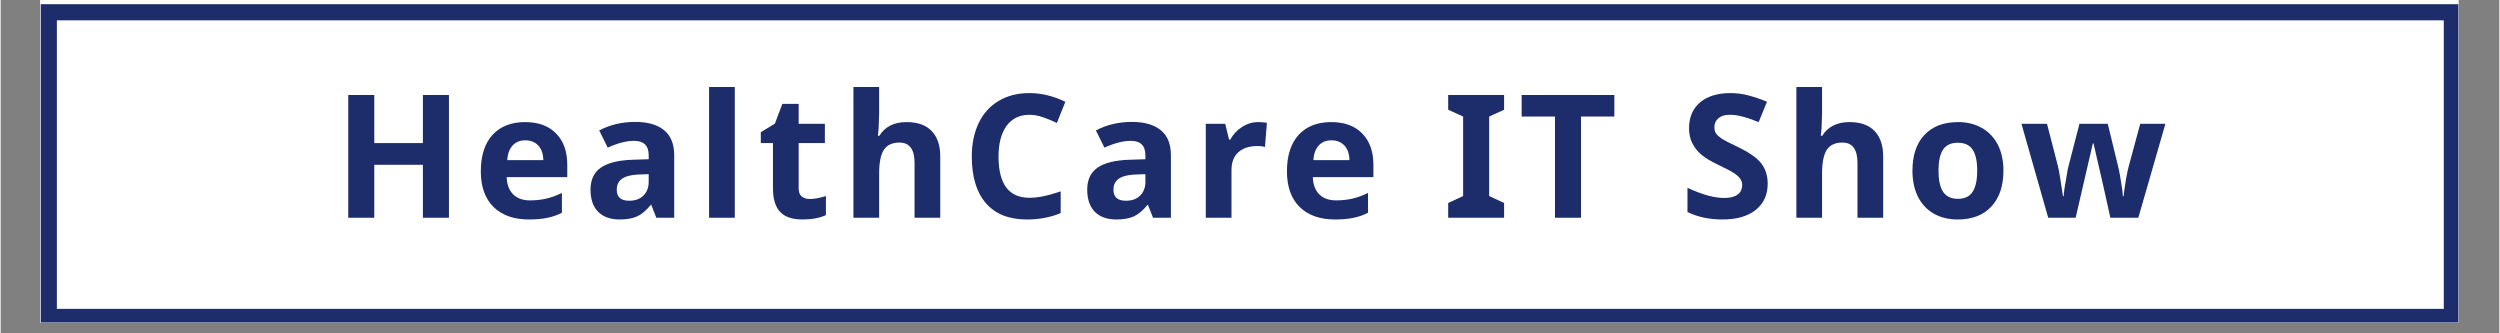
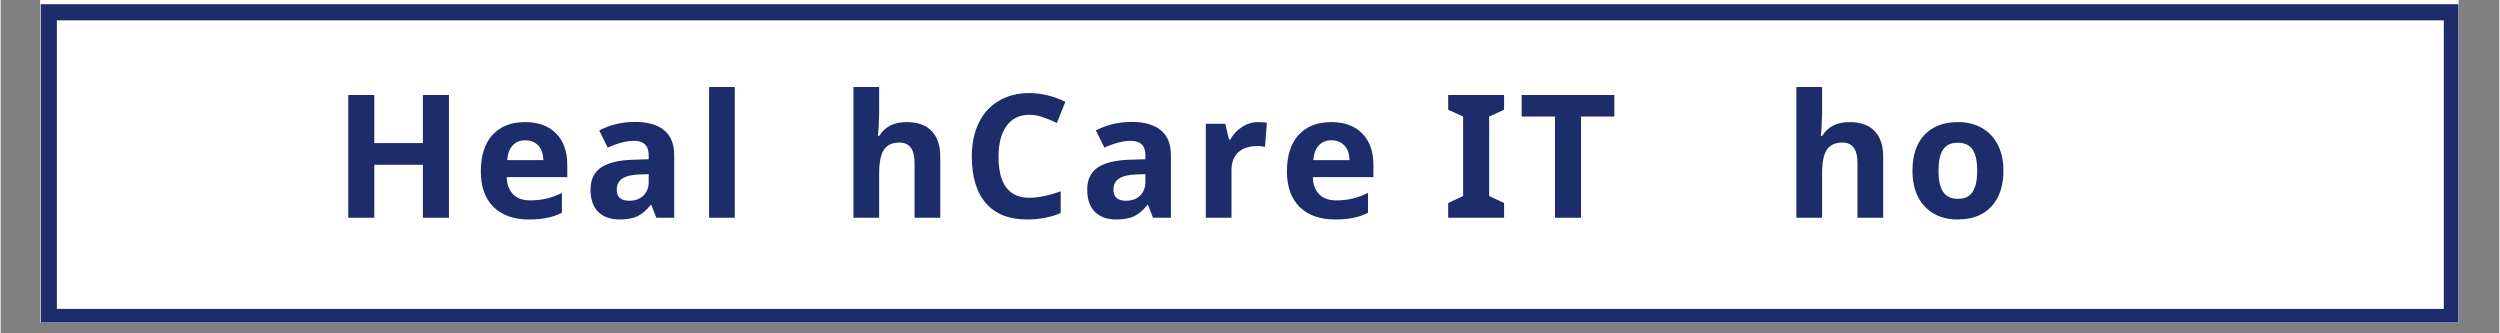
<svg xmlns="http://www.w3.org/2000/svg" width="300" zoomAndPan="magnify" viewBox="0 0 224.88 30" height="40" preserveAspectRatio="xMidYMid meet" version="1.0">
  <rect x="0" y="0" width="224.88" height="30" fill="#808080" stroke="none" />
  <defs>
    <g />
    <clipPath id="4c98feedfa">
      <path d="M 3.57 0 L 221.195 0 L 221.195 29.031 L 3.57 29.031 Z M 3.57 0 " clip-rule="nonzero" />
    </clipPath>
    <clipPath id="0c82c7110f">
      <path d="M 3.57 0.379 L 221.195 0.379 L 221.195 29.031 L 3.57 29.031 Z M 3.57 0.379 " clip-rule="nonzero" />
    </clipPath>
    <clipPath id="e72243a03c">
      <path d="M 3.605 0.379 L 221.195 0.379 L 221.195 29.031 L 3.605 29.031 Z M 3.605 0.379 " clip-rule="nonzero" />
    </clipPath>
  </defs>
  <g clip-path="url(#4c98feedfa)">
    <path fill="#ffffff" d="M 3.57 0 L 221.312 0 L 221.312 29.031 L 3.57 29.031 Z M 3.57 0 " fill-opacity="1" fill-rule="nonzero" />
    <path fill="#ffffff" d="M 3.57 0 L 221.312 0 L 221.312 29.031 L 3.57 29.031 Z M 3.57 0 " fill-opacity="1" fill-rule="nonzero" />
  </g>
  <g clip-path="url(#0c82c7110f)">
-     <path fill="#ffffff" d="M 3.57 0.379 L 221.348 0.379 L 221.348 29.25 L 3.57 29.25 Z M 3.57 0.379 " fill-opacity="1" fill-rule="nonzero" />
-   </g>
+     </g>
  <g clip-path="url(#e72243a03c)">
    <path stroke-linecap="butt" transform="matrix(0.726, 0, 0, 0.726, 3.605, 0.378)" fill="none" stroke-linejoin="miter" d="M 0.001 0.001 L 299.899 0.001 L 299.899 39.768 L 0.001 39.768 Z M 0.001 0.001 " stroke="#1d2c6a" stroke-width="4" stroke-opacity="1" stroke-miterlimit="4" />
  </g>
  <g fill="#1d2c6a" fill-opacity="1">
    <g transform="translate(29.892, 19.597)">
      <g>
        <path d="M 10.453 0 L 8.109 0 L 8.109 -4.766 L 3.734 -4.766 L 3.734 0 L 1.391 0 L 1.391 -11.047 L 3.734 -11.047 L 3.734 -6.719 L 8.109 -6.719 L 8.109 -11.047 L 10.453 -11.047 Z M 10.453 0 " />
      </g>
    </g>
  </g>
  <g fill="#1d2c6a" fill-opacity="1">
    <g transform="translate(42.511, 19.597)">
      <g>
        <path d="M 4.703 -6.969 C 4.223 -6.969 3.844 -6.812 3.562 -6.5 C 3.281 -6.195 3.117 -5.758 3.078 -5.188 L 6.328 -5.188 C 6.316 -5.758 6.164 -6.195 5.875 -6.5 C 5.582 -6.812 5.191 -6.969 4.703 -6.969 Z M 5.031 0.156 C 3.676 0.156 2.613 -0.219 1.844 -0.969 C 1.082 -1.727 0.703 -2.797 0.703 -4.172 C 0.703 -5.586 1.051 -6.68 1.75 -7.453 C 2.457 -8.223 3.438 -8.609 4.688 -8.609 C 5.883 -8.609 6.816 -8.266 7.484 -7.578 C 8.148 -6.898 8.484 -5.961 8.484 -4.766 L 8.484 -3.656 L 3.031 -3.656 C 3.051 -3 3.242 -2.484 3.609 -2.109 C 3.973 -1.742 4.484 -1.562 5.141 -1.562 C 5.648 -1.562 6.129 -1.613 6.578 -1.719 C 7.035 -1.82 7.508 -1.992 8 -2.234 L 8 -0.453 C 7.602 -0.242 7.176 -0.094 6.719 0 C 6.258 0.102 5.695 0.156 5.031 0.156 Z M 5.031 0.156 " />
      </g>
    </g>
  </g>
  <g fill="#1d2c6a" fill-opacity="1">
    <g transform="translate(52.431, 19.597)">
      <g>
        <path d="M 6.578 0 L 6.125 -1.156 L 6.078 -1.156 C 5.68 -0.664 5.273 -0.32 4.859 -0.125 C 4.453 0.062 3.922 0.156 3.266 0.156 C 2.453 0.156 1.812 -0.07 1.344 -0.531 C 0.883 -1 0.656 -1.664 0.656 -2.531 C 0.656 -3.426 0.969 -4.086 1.594 -4.516 C 2.219 -4.941 3.164 -5.176 4.438 -5.219 L 5.891 -5.266 L 5.891 -5.625 C 5.891 -6.488 5.453 -6.922 4.578 -6.922 C 3.898 -6.922 3.109 -6.719 2.203 -6.312 L 1.438 -7.859 C 2.406 -8.367 3.484 -8.625 4.672 -8.625 C 5.805 -8.625 6.676 -8.375 7.281 -7.875 C 7.883 -7.383 8.188 -6.633 8.188 -5.625 L 8.188 0 Z M 5.891 -3.922 L 5 -3.891 C 4.332 -3.867 3.832 -3.742 3.5 -3.516 C 3.176 -3.297 3.016 -2.961 3.016 -2.516 C 3.016 -1.859 3.391 -1.531 4.141 -1.531 C 4.672 -1.531 5.094 -1.68 5.406 -1.984 C 5.727 -2.297 5.891 -2.707 5.891 -3.219 Z M 5.891 -3.922 " />
      </g>
    </g>
  </g>
  <g fill="#1d2c6a" fill-opacity="1">
    <g transform="translate(62.555, 19.597)">
      <g>
        <path d="M 3.516 0 L 1.203 0 L 1.203 -11.766 L 3.516 -11.766 Z M 3.516 0 " />
      </g>
    </g>
  </g>
  <g fill="#1d2c6a" fill-opacity="1">
    <g transform="translate(68.054, 19.597)">
      <g>
-         <path d="M 4.766 -1.688 C 5.172 -1.688 5.656 -1.773 6.219 -1.953 L 6.219 -0.234 C 5.645 0.023 4.941 0.156 4.109 0.156 C 3.18 0.156 2.504 -0.078 2.078 -0.547 C 1.66 -1.016 1.453 -1.711 1.453 -2.641 L 1.453 -6.719 L 0.359 -6.719 L 0.359 -7.703 L 1.625 -8.469 L 2.297 -10.25 L 3.766 -10.25 L 3.766 -8.453 L 6.125 -8.453 L 6.125 -6.719 L 3.766 -6.719 L 3.766 -2.641 C 3.766 -2.316 3.852 -2.078 4.031 -1.922 C 4.219 -1.766 4.461 -1.688 4.766 -1.688 Z M 4.766 -1.688 " />
-       </g>
+         </g>
    </g>
  </g>
  <g fill="#1d2c6a" fill-opacity="1">
    <g transform="translate(75.547, 19.597)">
      <g>
        <path d="M 9.016 0 L 6.703 0 L 6.703 -4.938 C 6.703 -6.156 6.25 -6.766 5.344 -6.766 C 4.695 -6.766 4.227 -6.547 3.938 -6.109 C 3.656 -5.672 3.516 -4.961 3.516 -3.984 L 3.516 0 L 1.203 0 L 1.203 -11.766 L 3.516 -11.766 L 3.516 -9.375 C 3.516 -9.188 3.5 -8.742 3.469 -8.047 L 3.406 -7.375 L 3.531 -7.375 C 4.039 -8.195 4.859 -8.609 5.984 -8.609 C 6.973 -8.609 7.723 -8.344 8.234 -7.812 C 8.754 -7.281 9.016 -6.516 9.016 -5.516 Z M 9.016 0 " />
      </g>
    </g>
  </g>
  <g fill="#1d2c6a" fill-opacity="1">
    <g transform="translate(86.496, 19.597)">
      <g>
        <path d="M 6.094 -9.266 C 5.207 -9.266 4.52 -8.93 4.031 -8.266 C 3.551 -7.598 3.312 -6.676 3.312 -5.5 C 3.312 -3.031 4.238 -1.797 6.094 -1.797 C 6.863 -1.797 7.801 -1.988 8.906 -2.375 L 8.906 -0.422 C 8 -0.035 6.984 0.156 5.859 0.156 C 4.254 0.156 3.023 -0.332 2.172 -1.312 C 1.328 -2.289 0.906 -3.691 0.906 -5.516 C 0.906 -6.66 1.113 -7.664 1.531 -8.531 C 1.945 -9.395 2.547 -10.055 3.328 -10.516 C 4.109 -10.984 5.031 -11.219 6.094 -11.219 C 7.164 -11.219 8.242 -10.957 9.328 -10.438 L 8.562 -8.531 C 8.156 -8.727 7.738 -8.898 7.312 -9.047 C 6.895 -9.191 6.488 -9.266 6.094 -9.266 Z M 6.094 -9.266 " />
      </g>
    </g>
  </g>
  <g fill="#1d2c6a" fill-opacity="1">
    <g transform="translate(97.134, 19.597)">
      <g>
        <path d="M 6.578 0 L 6.125 -1.156 L 6.078 -1.156 C 5.68 -0.664 5.273 -0.32 4.859 -0.125 C 4.453 0.062 3.922 0.156 3.266 0.156 C 2.453 0.156 1.812 -0.07 1.344 -0.531 C 0.883 -1 0.656 -1.664 0.656 -2.531 C 0.656 -3.426 0.969 -4.086 1.594 -4.516 C 2.219 -4.941 3.164 -5.176 4.438 -5.219 L 5.891 -5.266 L 5.891 -5.625 C 5.891 -6.488 5.453 -6.922 4.578 -6.922 C 3.898 -6.922 3.109 -6.719 2.203 -6.312 L 1.438 -7.859 C 2.406 -8.367 3.484 -8.625 4.672 -8.625 C 5.805 -8.625 6.676 -8.375 7.281 -7.875 C 7.883 -7.383 8.188 -6.633 8.188 -5.625 L 8.188 0 Z M 5.891 -3.922 L 5 -3.891 C 4.332 -3.867 3.832 -3.742 3.5 -3.516 C 3.176 -3.297 3.016 -2.961 3.016 -2.516 C 3.016 -1.859 3.391 -1.531 4.141 -1.531 C 4.672 -1.531 5.094 -1.68 5.406 -1.984 C 5.727 -2.297 5.891 -2.707 5.891 -3.219 Z M 5.891 -3.922 " />
      </g>
    </g>
  </g>
  <g fill="#1d2c6a" fill-opacity="1">
    <g transform="translate(107.258, 19.597)">
      <g>
        <path d="M 5.922 -8.609 C 6.234 -8.609 6.492 -8.586 6.703 -8.547 L 6.531 -6.375 C 6.344 -6.426 6.117 -6.453 5.859 -6.453 C 5.117 -6.453 4.539 -6.266 4.125 -5.891 C 3.719 -5.516 3.516 -4.984 3.516 -4.297 L 3.516 0 L 1.203 0 L 1.203 -8.453 L 2.953 -8.453 L 3.297 -7.031 L 3.406 -7.031 C 3.664 -7.508 4.02 -7.891 4.469 -8.172 C 4.914 -8.461 5.398 -8.609 5.922 -8.609 Z M 5.922 -8.609 " />
      </g>
    </g>
  </g>
  <g fill="#1d2c6a" fill-opacity="1">
    <g transform="translate(115.062, 19.597)">
      <g>
        <path d="M 4.703 -6.969 C 4.223 -6.969 3.844 -6.812 3.562 -6.5 C 3.281 -6.195 3.117 -5.758 3.078 -5.188 L 6.328 -5.188 C 6.316 -5.758 6.164 -6.195 5.875 -6.5 C 5.582 -6.812 5.191 -6.969 4.703 -6.969 Z M 5.031 0.156 C 3.676 0.156 2.613 -0.219 1.844 -0.969 C 1.082 -1.727 0.703 -2.797 0.703 -4.172 C 0.703 -5.586 1.051 -6.68 1.75 -7.453 C 2.457 -8.223 3.438 -8.609 4.688 -8.609 C 5.883 -8.609 6.816 -8.266 7.484 -7.578 C 8.148 -6.898 8.484 -5.961 8.484 -4.766 L 8.484 -3.656 L 3.031 -3.656 C 3.051 -3 3.242 -2.484 3.609 -2.109 C 3.973 -1.742 4.484 -1.562 5.141 -1.562 C 5.648 -1.562 6.129 -1.613 6.578 -1.719 C 7.035 -1.82 7.508 -1.992 8 -2.234 L 8 -0.453 C 7.602 -0.242 7.176 -0.094 6.719 0 C 6.258 0.102 5.695 0.156 5.031 0.156 Z M 5.031 0.156 " />
      </g>
    </g>
  </g>
  <g fill="#1d2c6a" fill-opacity="1">
    <g transform="translate(124.982, 19.597)">
      <g />
    </g>
  </g>
  <g fill="#1d2c6a" fill-opacity="1">
    <g transform="translate(129.777, 19.597)">
      <g>
        <path d="M 5.531 0 L 0.5 0 L 0.5 -1.328 L 1.844 -1.953 L 1.844 -9.109 L 0.5 -9.719 L 0.5 -11.047 L 5.531 -11.047 L 5.531 -9.719 L 4.188 -9.109 L 4.188 -1.953 L 5.531 -1.328 Z M 5.531 0 " />
      </g>
    </g>
  </g>
  <g fill="#1d2c6a" fill-opacity="1">
    <g transform="translate(136.576, 19.597)">
      <g>
        <path d="M 5.656 0 L 3.312 0 L 3.312 -9.109 L 0.312 -9.109 L 0.312 -11.047 L 8.656 -11.047 L 8.656 -9.109 L 5.656 -9.109 Z M 5.656 0 " />
      </g>
    </g>
  </g>
  <g fill="#1d2c6a" fill-opacity="1">
    <g transform="translate(146.314, 19.597)">
      <g />
    </g>
  </g>
  <g fill="#1d2c6a" fill-opacity="1">
    <g transform="translate(151.11, 19.597)">
      <g>
-         <path d="M 7.922 -3.062 C 7.922 -2.07 7.562 -1.285 6.844 -0.703 C 6.125 -0.129 5.125 0.156 3.844 0.156 C 2.664 0.156 1.617 -0.066 0.703 -0.516 L 0.703 -2.688 C 1.453 -2.352 2.082 -2.117 2.594 -1.984 C 3.113 -1.848 3.586 -1.781 4.016 -1.781 C 4.535 -1.781 4.93 -1.879 5.203 -2.078 C 5.484 -2.273 5.625 -2.566 5.625 -2.953 C 5.625 -3.172 5.562 -3.363 5.438 -3.531 C 5.312 -3.695 5.129 -3.859 4.891 -4.016 C 4.66 -4.172 4.188 -4.422 3.469 -4.766 C 2.789 -5.086 2.281 -5.395 1.938 -5.688 C 1.602 -5.977 1.336 -6.316 1.141 -6.703 C 0.941 -7.086 0.844 -7.539 0.844 -8.062 C 0.844 -9.039 1.172 -9.812 1.828 -10.375 C 2.492 -10.938 3.41 -11.219 4.578 -11.219 C 5.148 -11.219 5.695 -11.145 6.219 -11 C 6.75 -10.863 7.297 -10.676 7.859 -10.438 L 7.109 -8.609 C 6.516 -8.848 6.023 -9.016 5.641 -9.109 C 5.254 -9.211 4.875 -9.266 4.5 -9.266 C 4.062 -9.266 3.723 -9.16 3.484 -8.953 C 3.242 -8.742 3.125 -8.473 3.125 -8.141 C 3.125 -7.93 3.172 -7.75 3.266 -7.594 C 3.367 -7.445 3.523 -7.301 3.734 -7.156 C 3.941 -7.008 4.438 -6.75 5.219 -6.375 C 6.25 -5.883 6.957 -5.391 7.344 -4.891 C 7.727 -4.398 7.922 -3.789 7.922 -3.062 Z M 7.922 -3.062 " />
-       </g>
+         </g>
    </g>
  </g>
  <g fill="#1d2c6a" fill-opacity="1">
    <g transform="translate(160.41, 19.597)">
      <g>
        <path d="M 9.016 0 L 6.703 0 L 6.703 -4.938 C 6.703 -6.156 6.25 -6.766 5.344 -6.766 C 4.695 -6.766 4.227 -6.547 3.938 -6.109 C 3.656 -5.672 3.516 -4.961 3.516 -3.984 L 3.516 0 L 1.203 0 L 1.203 -11.766 L 3.516 -11.766 L 3.516 -9.375 C 3.516 -9.188 3.5 -8.742 3.469 -8.047 L 3.406 -7.375 L 3.531 -7.375 C 4.039 -8.195 4.859 -8.609 5.984 -8.609 C 6.973 -8.609 7.723 -8.344 8.234 -7.812 C 8.754 -7.281 9.016 -6.516 9.016 -5.516 Z M 9.016 0 " />
      </g>
    </g>
  </g>
  <g fill="#1d2c6a" fill-opacity="1">
    <g transform="translate(171.358, 19.597)">
      <g>
        <path d="M 3.047 -4.234 C 3.047 -3.398 3.18 -2.77 3.453 -2.344 C 3.734 -1.914 4.18 -1.703 4.797 -1.703 C 5.41 -1.703 5.852 -1.914 6.125 -2.344 C 6.395 -2.77 6.531 -3.398 6.531 -4.234 C 6.531 -5.078 6.395 -5.707 6.125 -6.125 C 5.852 -6.539 5.406 -6.75 4.781 -6.75 C 4.164 -6.75 3.723 -6.539 3.453 -6.125 C 3.18 -5.707 3.047 -5.078 3.047 -4.234 Z M 8.891 -4.234 C 8.891 -2.859 8.523 -1.781 7.797 -1 C 7.078 -0.227 6.066 0.156 4.766 0.156 C 3.953 0.156 3.234 -0.02 2.609 -0.375 C 1.992 -0.738 1.52 -1.25 1.188 -1.906 C 0.863 -2.57 0.703 -3.348 0.703 -4.234 C 0.703 -5.617 1.062 -6.691 1.781 -7.453 C 2.5 -8.223 3.508 -8.609 4.812 -8.609 C 5.625 -8.609 6.336 -8.43 6.953 -8.078 C 7.578 -7.723 8.055 -7.219 8.391 -6.562 C 8.723 -5.906 8.891 -5.129 8.891 -4.234 Z M 8.891 -4.234 " />
      </g>
    </g>
  </g>
  <g fill="#1d2c6a" fill-opacity="1">
    <g transform="translate(181.717, 19.597)">
      <g>
-         <path d="M 8.156 0 L 7.5 -2.953 L 6.641 -6.688 L 6.578 -6.688 L 5.031 0 L 2.562 0 L 0.156 -8.453 L 2.453 -8.453 L 3.422 -4.703 C 3.535 -4.266 3.691 -3.344 3.891 -1.938 L 3.953 -1.938 C 3.973 -2.32 4.062 -2.926 4.219 -3.75 L 4.328 -4.406 L 5.375 -8.453 L 7.922 -8.453 L 8.906 -4.406 C 8.969 -4.125 9.039 -3.711 9.125 -3.172 C 9.219 -2.641 9.27 -2.227 9.281 -1.938 L 9.344 -1.938 C 9.395 -2.383 9.469 -2.895 9.562 -3.469 C 9.664 -4.039 9.754 -4.453 9.828 -4.703 L 10.844 -8.453 L 13.109 -8.453 L 10.672 0 Z M 8.156 0 " />
-       </g>
+         </g>
    </g>
  </g>
</svg>